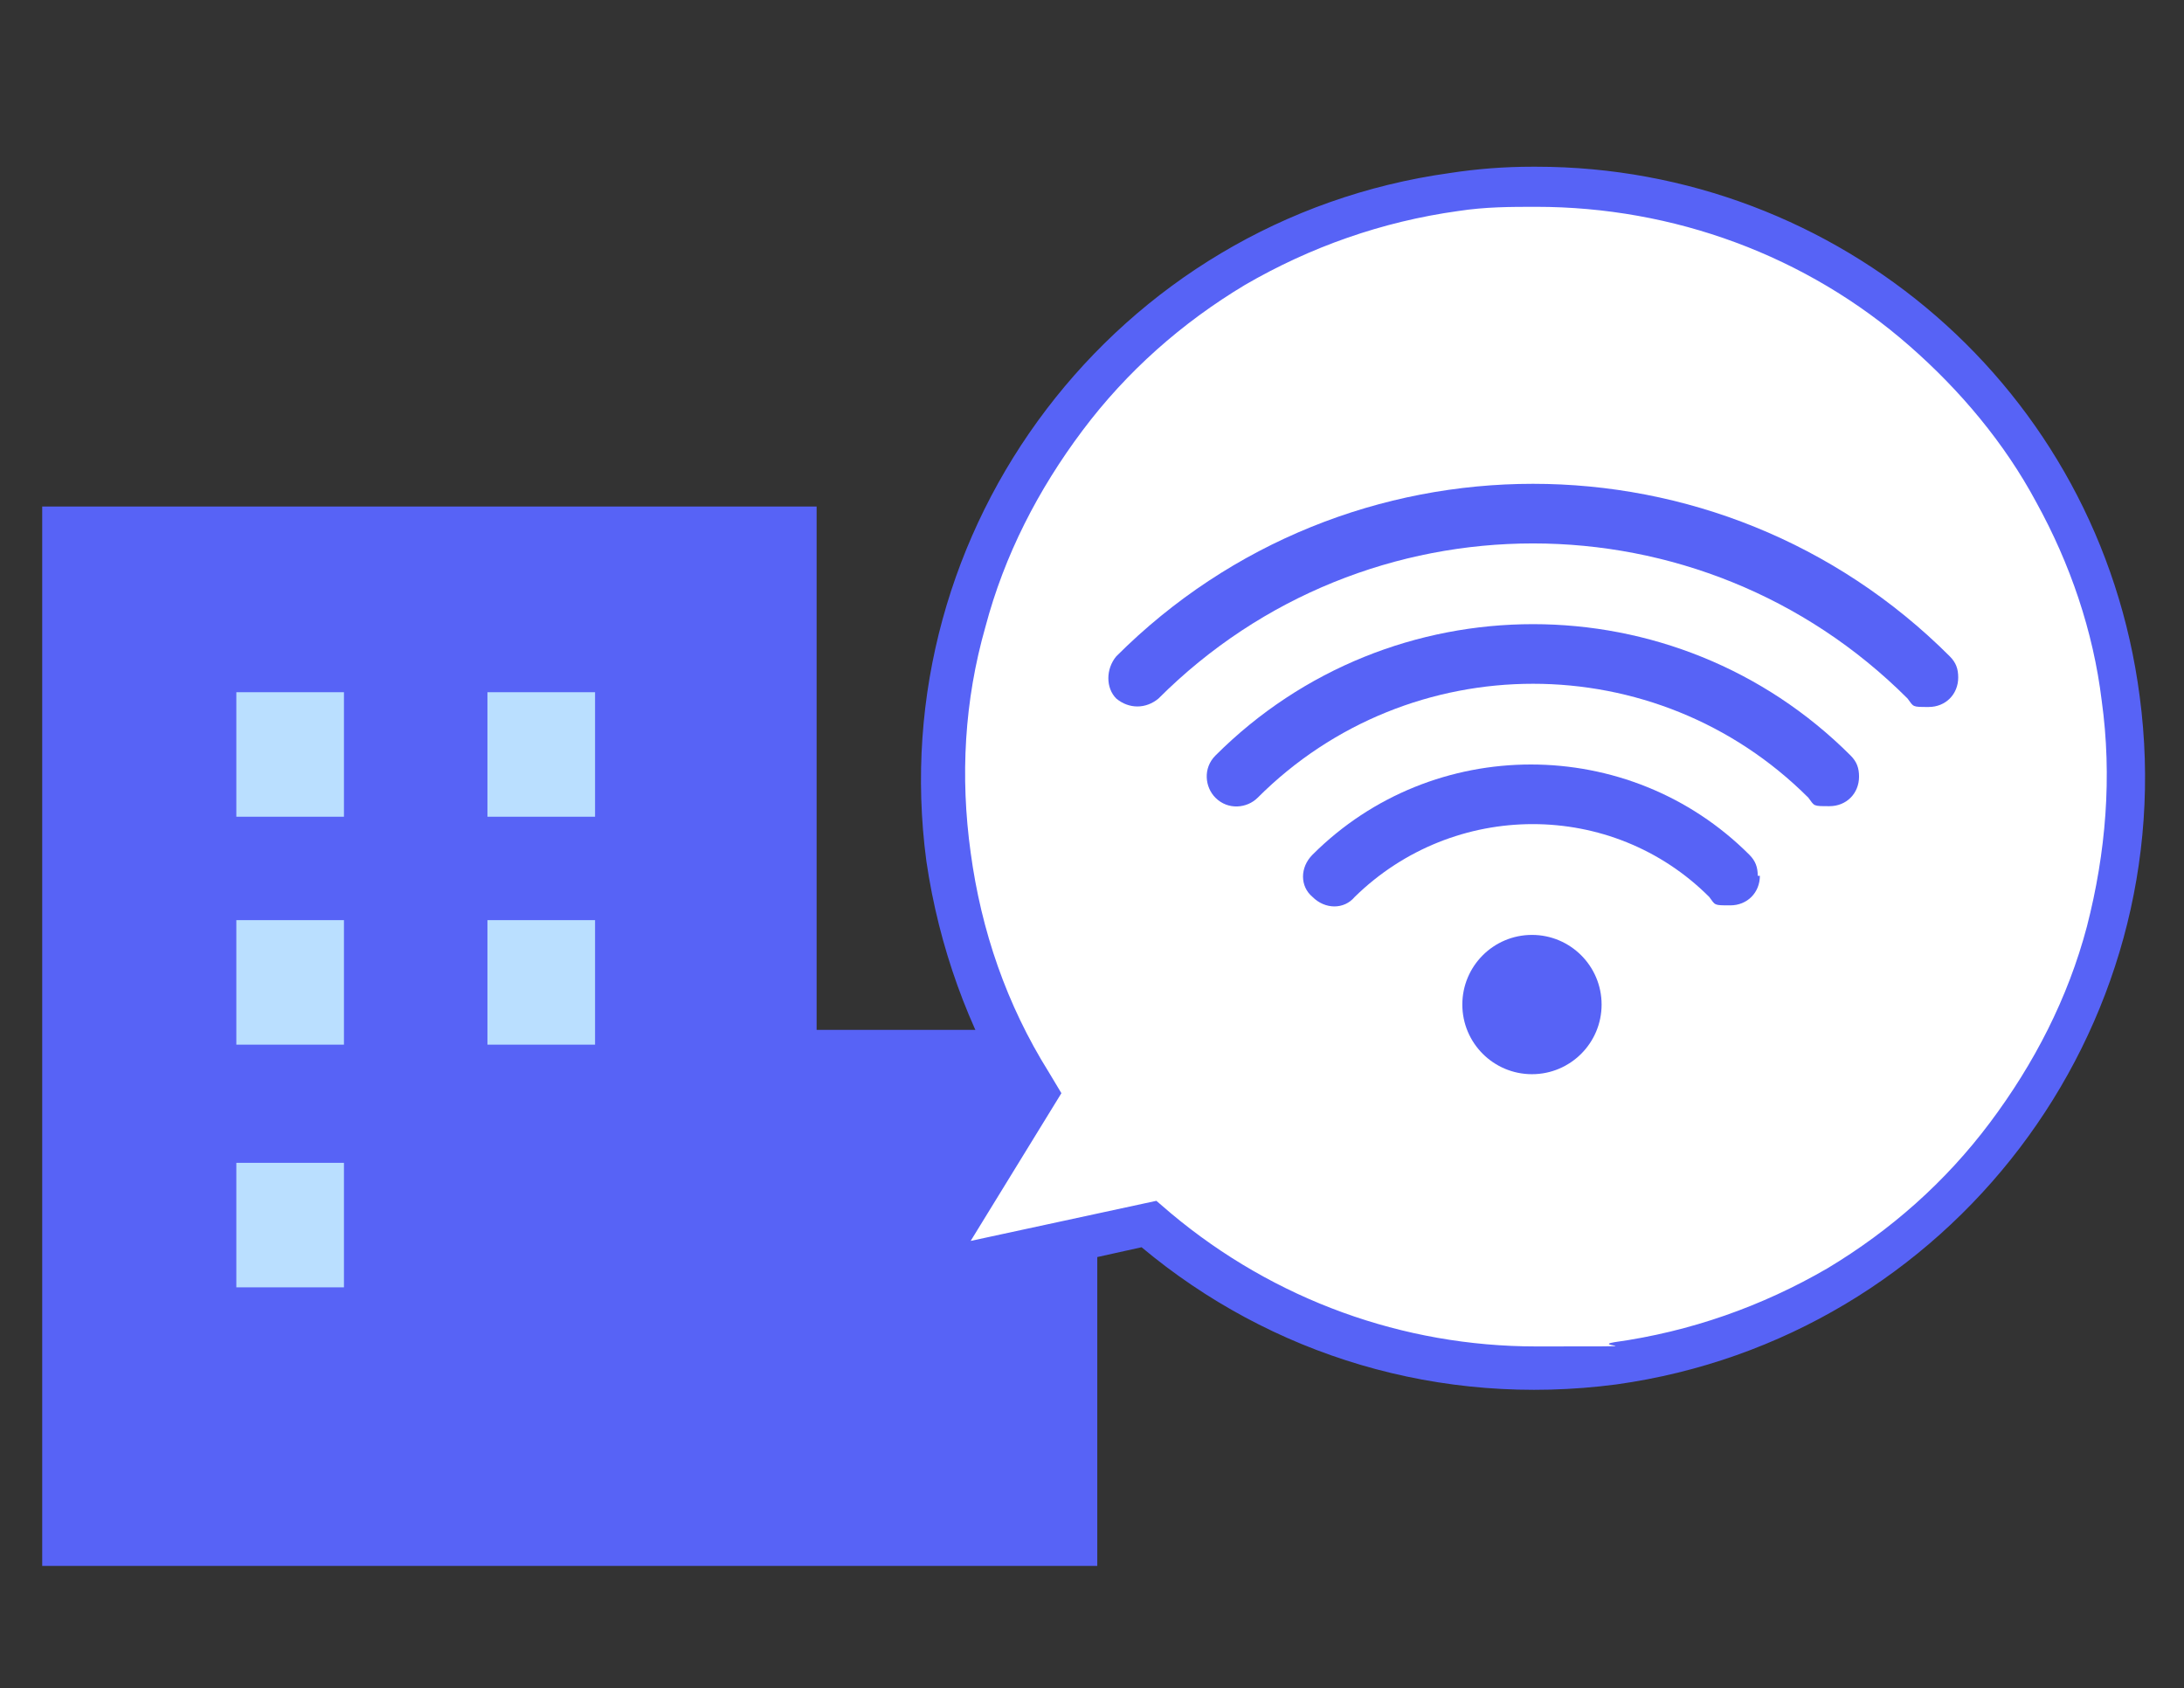
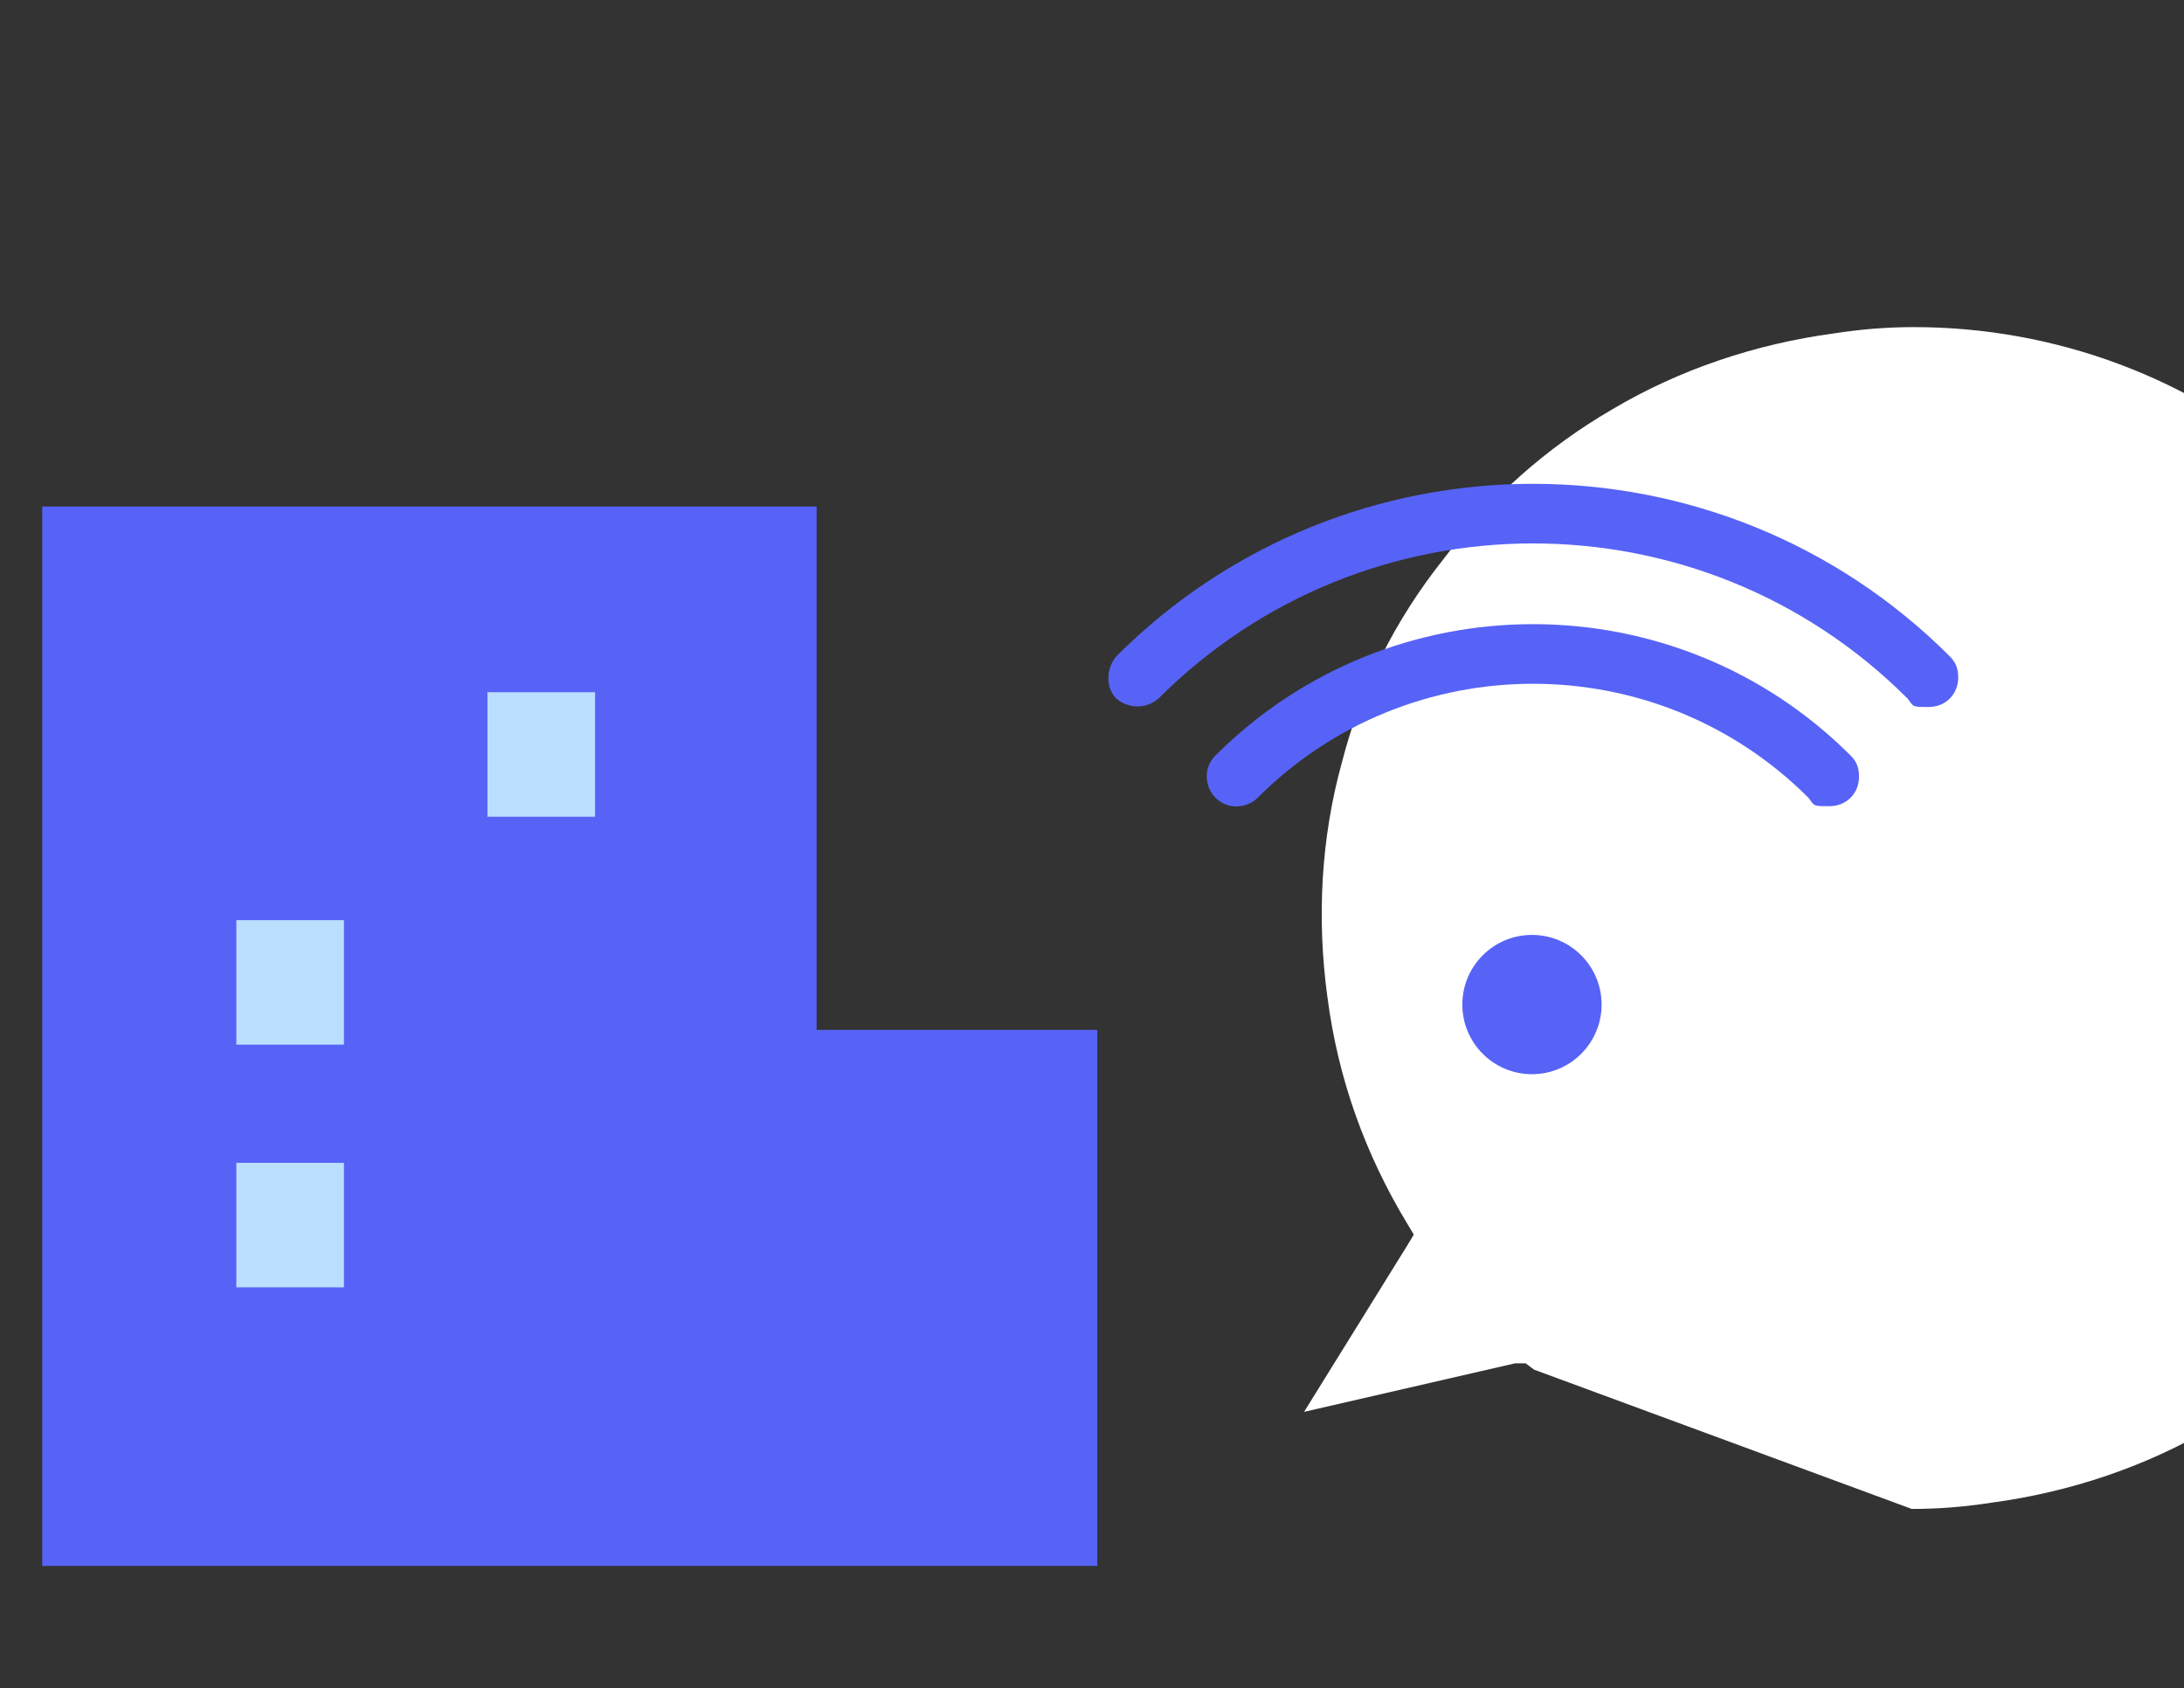
<svg xmlns="http://www.w3.org/2000/svg" viewBox="0 0 103.5 80">
  <rect x="0" y="0" width="103.5" height="80" fill="#333333" stroke="none" />
  <g>
    <rect width="103.5" height="80" fill="none" />
    <g>
      <path d="m52,48.8h-13.3v-24.8H2v50.2h50s0-25.4,0-25.4Z" fill="#5763f6" />
      <rect x="11.2" y="55.1" width="5.1" height="5.9" fill="#badfff" />
      <rect x="11.2" y="43.6" width="5.1" height="5.9" fill="#badfff" />
-       <rect x="11.2" y="32.8" width="5.1" height="5.9" fill="#badfff" />
-       <rect x="23.1" y="43.6" width="5.1" height="5.9" fill="#badfff" />
      <rect x="23.1" y="32.8" width="5.1" height="5.9" fill="#badfff" />
    </g>
    <g>
-       <path d="m72.7,64.9h0c-6.5,0-12.9-2.3-17.9-6.5l-.4-.3h-.5l-10,2.3,4.9-7.9.3-.5-.3-.5c-2-3.3-3.3-6.9-3.8-10.8-.5-3.7-.3-7.5.7-11.1.9-3.5,2.5-6.7,4.8-9.6,2.2-2.9,4.9-5.3,8-7.1,3.2-1.9,6.8-3.1,10.5-3.6,1.3-.2,2.5-.3,3.8-.3,6.7,0,13.2,2.4,18.3,6.9,2.5,2.2,4.6,4.8,6.2,7.7,1.7,3,2.7,6.3,3.2,9.7.5,3.7.3,7.5-.7,11.1-.9,3.5-2.5,6.7-4.8,9.6-2.2,2.9-4.9,5.3-8,7.1-3.2,1.9-6.8,3.1-10.5,3.6-1.3.2-2.5.3-3.8.3h0Z" fill="#fff" />
-       <path d="m72.8,9.8c-1.2,0-2.4,0-3.7.2-3.6.5-7,1.7-10.1,3.5-3,1.8-5.6,4.1-7.7,6.9-2.1,2.8-3.7,5.9-4.6,9.3-1,3.5-1.2,7.1-.7,10.7.5,3.7,1.7,7.2,3.7,10.4l.6,1-4.3,7,8.8-1.9.7.6c4.9,4.1,11,6.3,17.3,6.3s2.5,0,3.7-.2c3.6-.5,7-1.7,10.1-3.5,3-1.8,5.6-4.1,7.7-6.9,2.1-2.8,3.7-5.9,4.6-9.3.9-3.5,1.2-7.1.7-10.7-.4-3.3-1.5-6.5-3.1-9.4-1.5-2.8-3.6-5.3-6-7.4-4.9-4.3-11.2-6.6-17.7-6.6h0m0-1.9c14.3,0,26.7,10.5,28.6,25.1,2.1,15.8-9,30.4-24.8,32.6-8.4,1.1-16.4-1.4-22.5-6.5l-12.2,2.7,6-9.8c-2-3.3-3.4-7.1-4-11.2-2.1-15.8,9-30.4,24.8-32.6,1.3-.2,2.6-.3,3.9-.3h.2Z" fill="#5763f6" />
+       <path d="m72.7,64.9h0l-.4-.3h-.5l-10,2.3,4.9-7.9.3-.5-.3-.5c-2-3.3-3.3-6.9-3.8-10.8-.5-3.7-.3-7.5.7-11.1.9-3.5,2.5-6.7,4.8-9.6,2.2-2.9,4.9-5.3,8-7.1,3.2-1.9,6.8-3.1,10.5-3.6,1.3-.2,2.5-.3,3.8-.3,6.7,0,13.2,2.4,18.3,6.9,2.5,2.2,4.6,4.8,6.2,7.7,1.7,3,2.7,6.3,3.2,9.7.5,3.7.3,7.5-.7,11.1-.9,3.5-2.5,6.7-4.8,9.6-2.2,2.9-4.9,5.3-8,7.1-3.2,1.9-6.8,3.1-10.5,3.6-1.3.2-2.5.3-3.8.3h0Z" fill="#fff" />
    </g>
    <g>
      <g>
        <path d="m92.8,32.1c0,.8-.6,1.4-1.4,1.4s-.7,0-1-.4c-9.8-9.8-25.7-9.8-35.5,0-.6.5-1.4.5-2,0-.5-.5-.5-1.4,0-2,10.9-10.9,28.6-10.9,39.5,0h0c.3.3.4.6.4,1Z" fill="#5763f6" />
        <path d="m88.1,36.8c0,.8-.6,1.4-1.4,1.4s-.7,0-1-.4c-7.2-7.2-18.9-7.2-26.1,0-.5.5-1.4.6-2,0-.5-.5-.6-1.4,0-2,8.3-8.3,21.8-8.3,30.1,0,.3.3.4.6.4,1Z" fill="#5763f6" />
-         <path d="m83.4,41.5c0,.8-.6,1.4-1.4,1.4s-.7,0-1-.4c-4.6-4.6-12.1-4.6-16.8,0-.5.6-1.4.6-2,0-.6-.5-.6-1.4,0-2h0c5.7-5.7,15-5.7,20.7,0,.3.3.4.6.4,1h.1Z" fill="#5763f6" />
      </g>
      <circle cx="72.6" cy="47.6" r="3.3" fill="#5763f6" />
    </g>
  </g>
</svg>